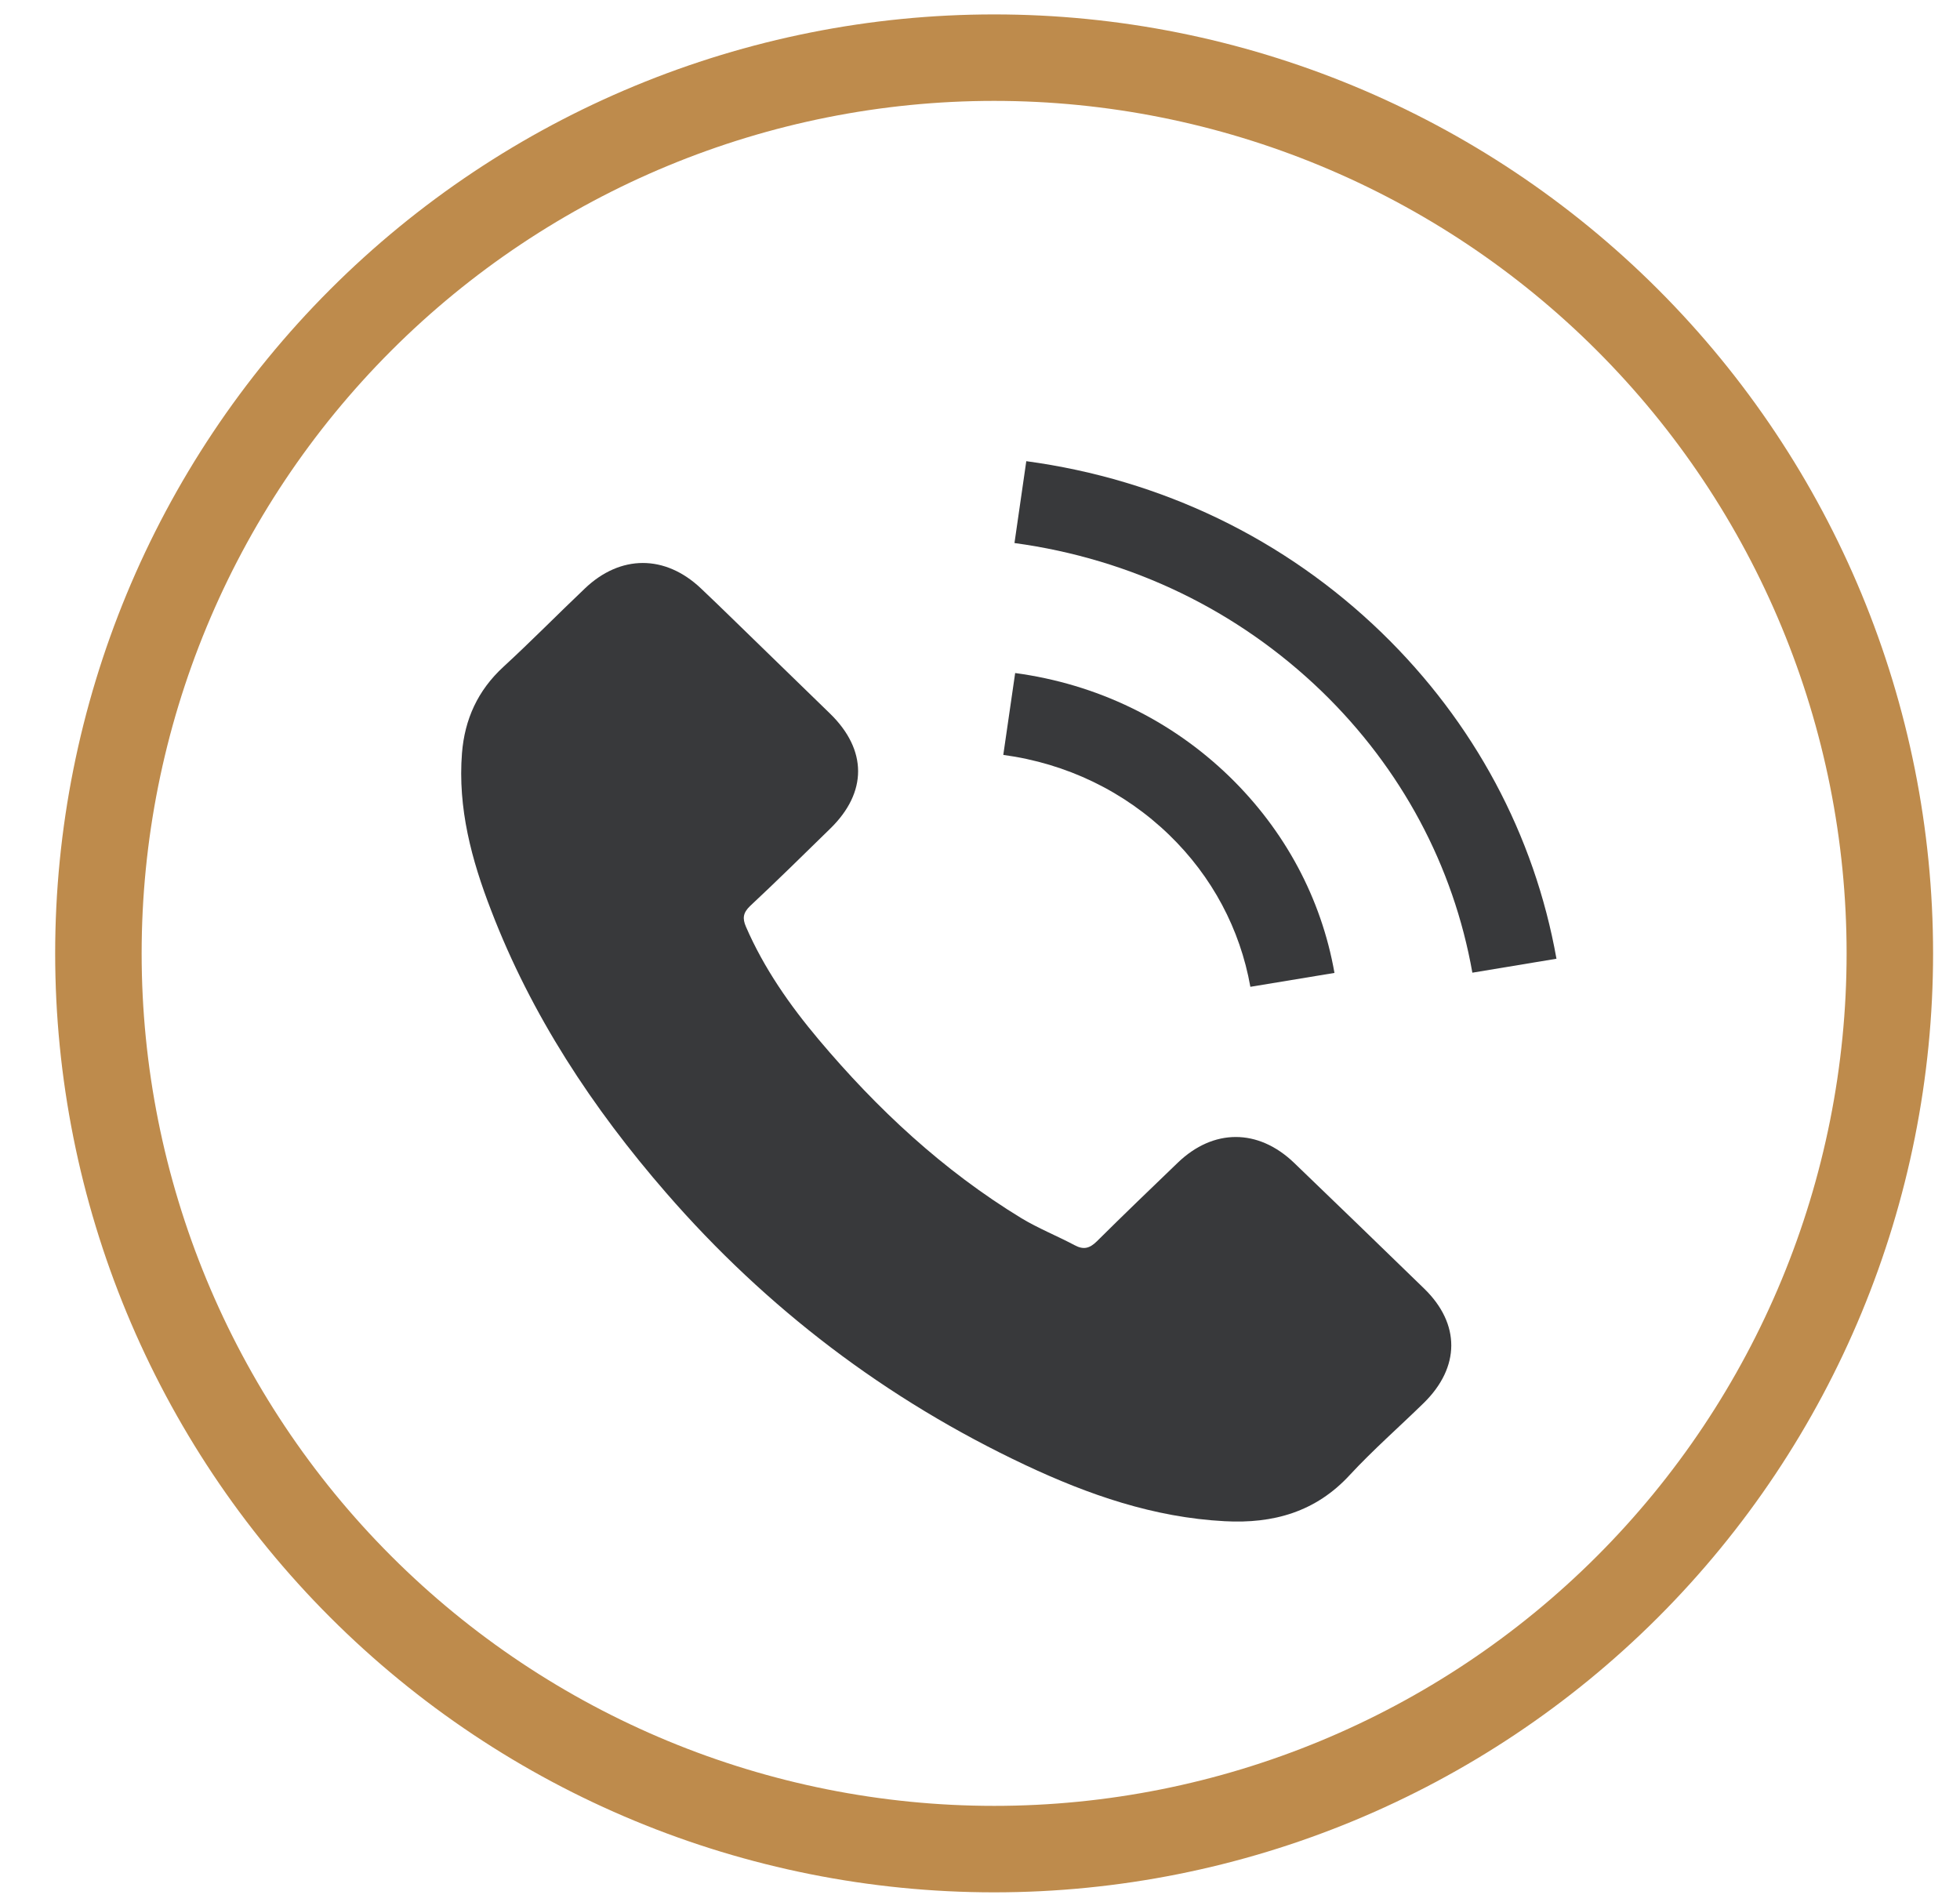
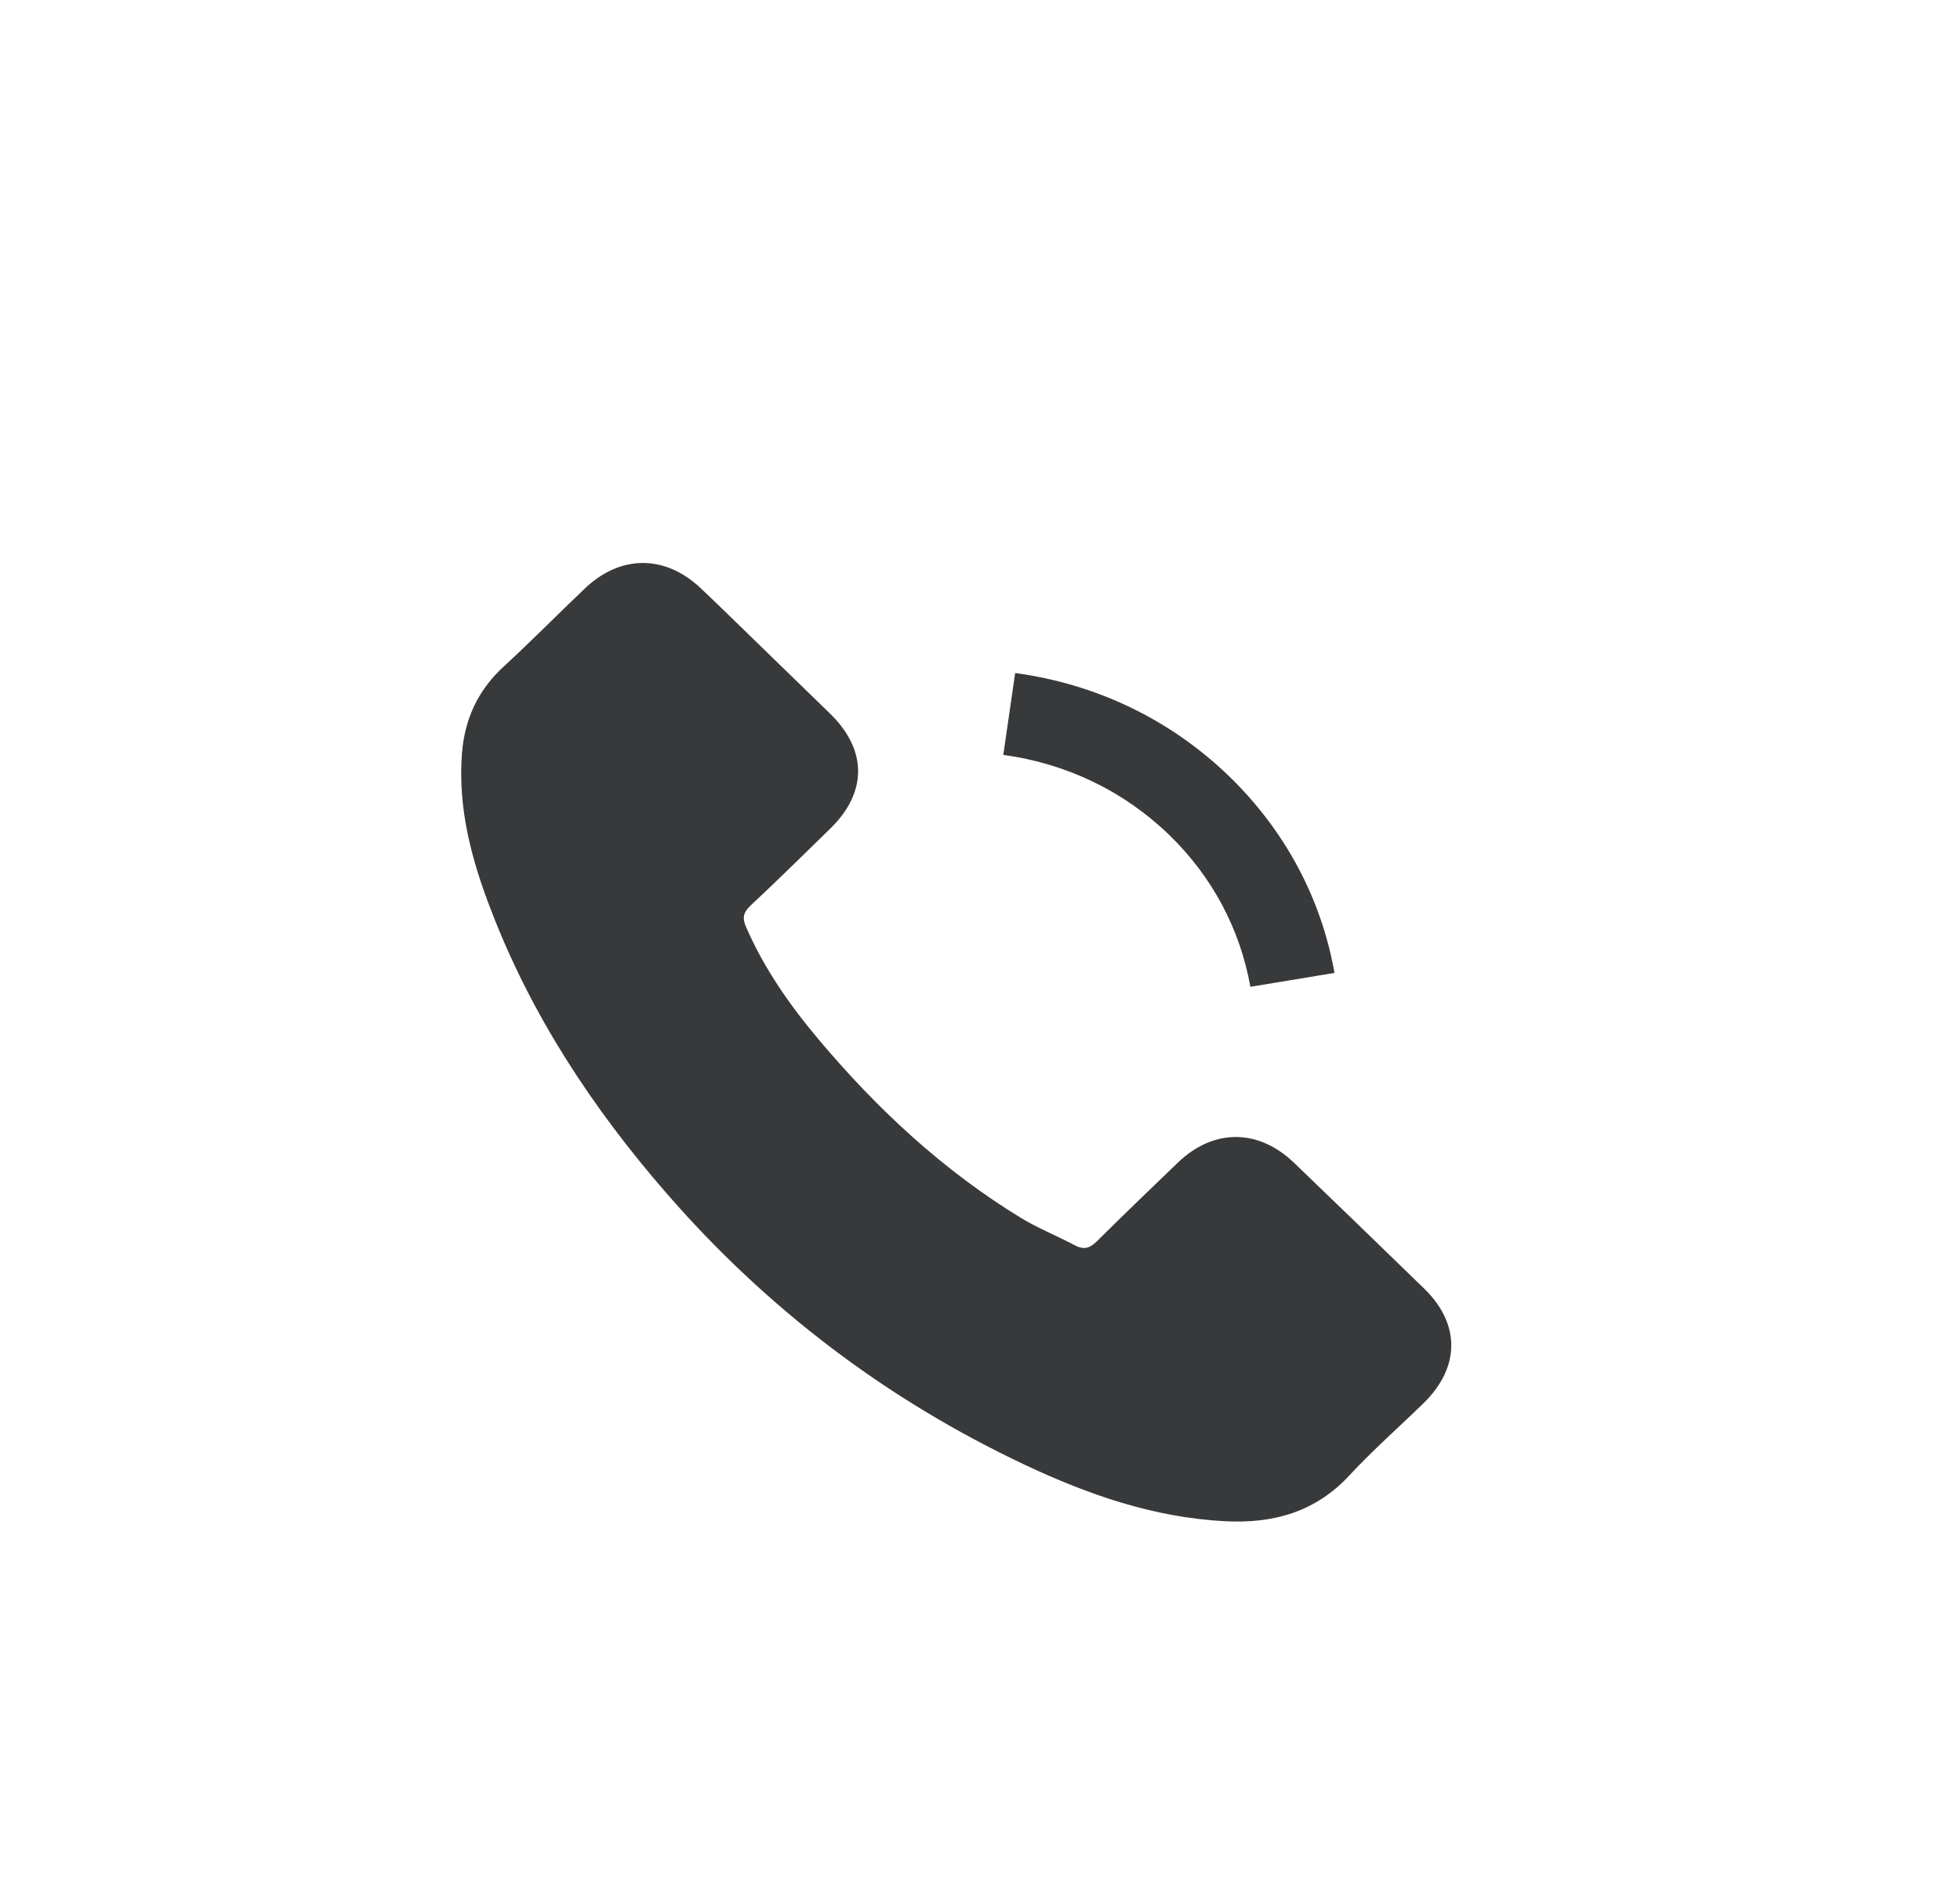
<svg xmlns="http://www.w3.org/2000/svg" width="34" height="33" viewBox="0 0 34 33" fill="none">
-   <path d="M17.245 32.076C13.124 32.076 9.172 30.439 6.258 27.525C3.344 24.611 1.707 20.659 1.707 16.538V16.538C1.707 12.417 3.344 8.465 6.258 5.551C9.172 2.637 13.124 1 17.245 1V1C21.366 1 25.318 2.637 28.232 5.551C31.146 8.465 32.783 12.417 32.783 16.538V16.538C32.783 20.659 31.146 24.611 28.232 27.525C25.318 30.439 21.366 32.076 17.245 32.076V32.076Z" stroke="#BE8B4C" stroke-width="1.5" stroke-miterlimit="10" />
  <path d="M22.445 20.168C21.824 19.575 21.049 19.575 20.432 20.168C19.962 20.62 19.491 21.072 19.029 21.531C18.902 21.657 18.796 21.684 18.641 21.6C18.337 21.439 18.013 21.309 17.72 21.133C16.356 20.302 15.213 19.234 14.201 18.032C13.699 17.435 13.252 16.796 12.94 16.076C12.877 15.931 12.889 15.835 13.011 15.717C13.482 15.277 13.94 14.825 14.403 14.373C15.047 13.745 15.047 13.01 14.399 12.379C14.031 12.019 13.664 11.667 13.296 11.307C12.916 10.94 12.541 10.568 12.157 10.205C11.537 9.619 10.762 9.619 10.145 10.209C9.67 10.66 9.216 11.123 8.733 11.567C8.287 11.977 8.061 12.478 8.014 13.064C7.939 14.017 8.18 14.917 8.52 15.793C9.216 17.608 10.275 19.219 11.56 20.697C13.296 22.695 15.368 24.275 17.791 25.416C18.883 25.929 20.013 26.323 21.243 26.388C22.089 26.434 22.824 26.227 23.413 25.588C23.817 25.152 24.271 24.754 24.698 24.337C25.331 23.716 25.335 22.966 24.706 22.354C23.955 21.623 23.2 20.895 22.445 20.168Z" fill="#38393B" />
  <path d="M21.69 17.118L23.149 16.877C22.92 15.579 22.287 14.404 21.326 13.47C20.31 12.486 19.025 11.866 17.61 11.675L17.404 13.095C18.5 13.244 19.496 13.723 20.283 14.484C21.026 15.204 21.512 16.115 21.69 17.118Z" fill="#38393B" />
-   <path d="M23.971 10.978C22.287 9.347 20.156 8.318 17.803 8L17.598 9.42C19.63 9.696 21.472 10.588 22.927 11.992C24.307 13.328 25.212 15.016 25.541 16.873L27 16.631C26.616 14.48 25.568 12.528 23.971 10.978Z" fill="#38393B" />
</svg>